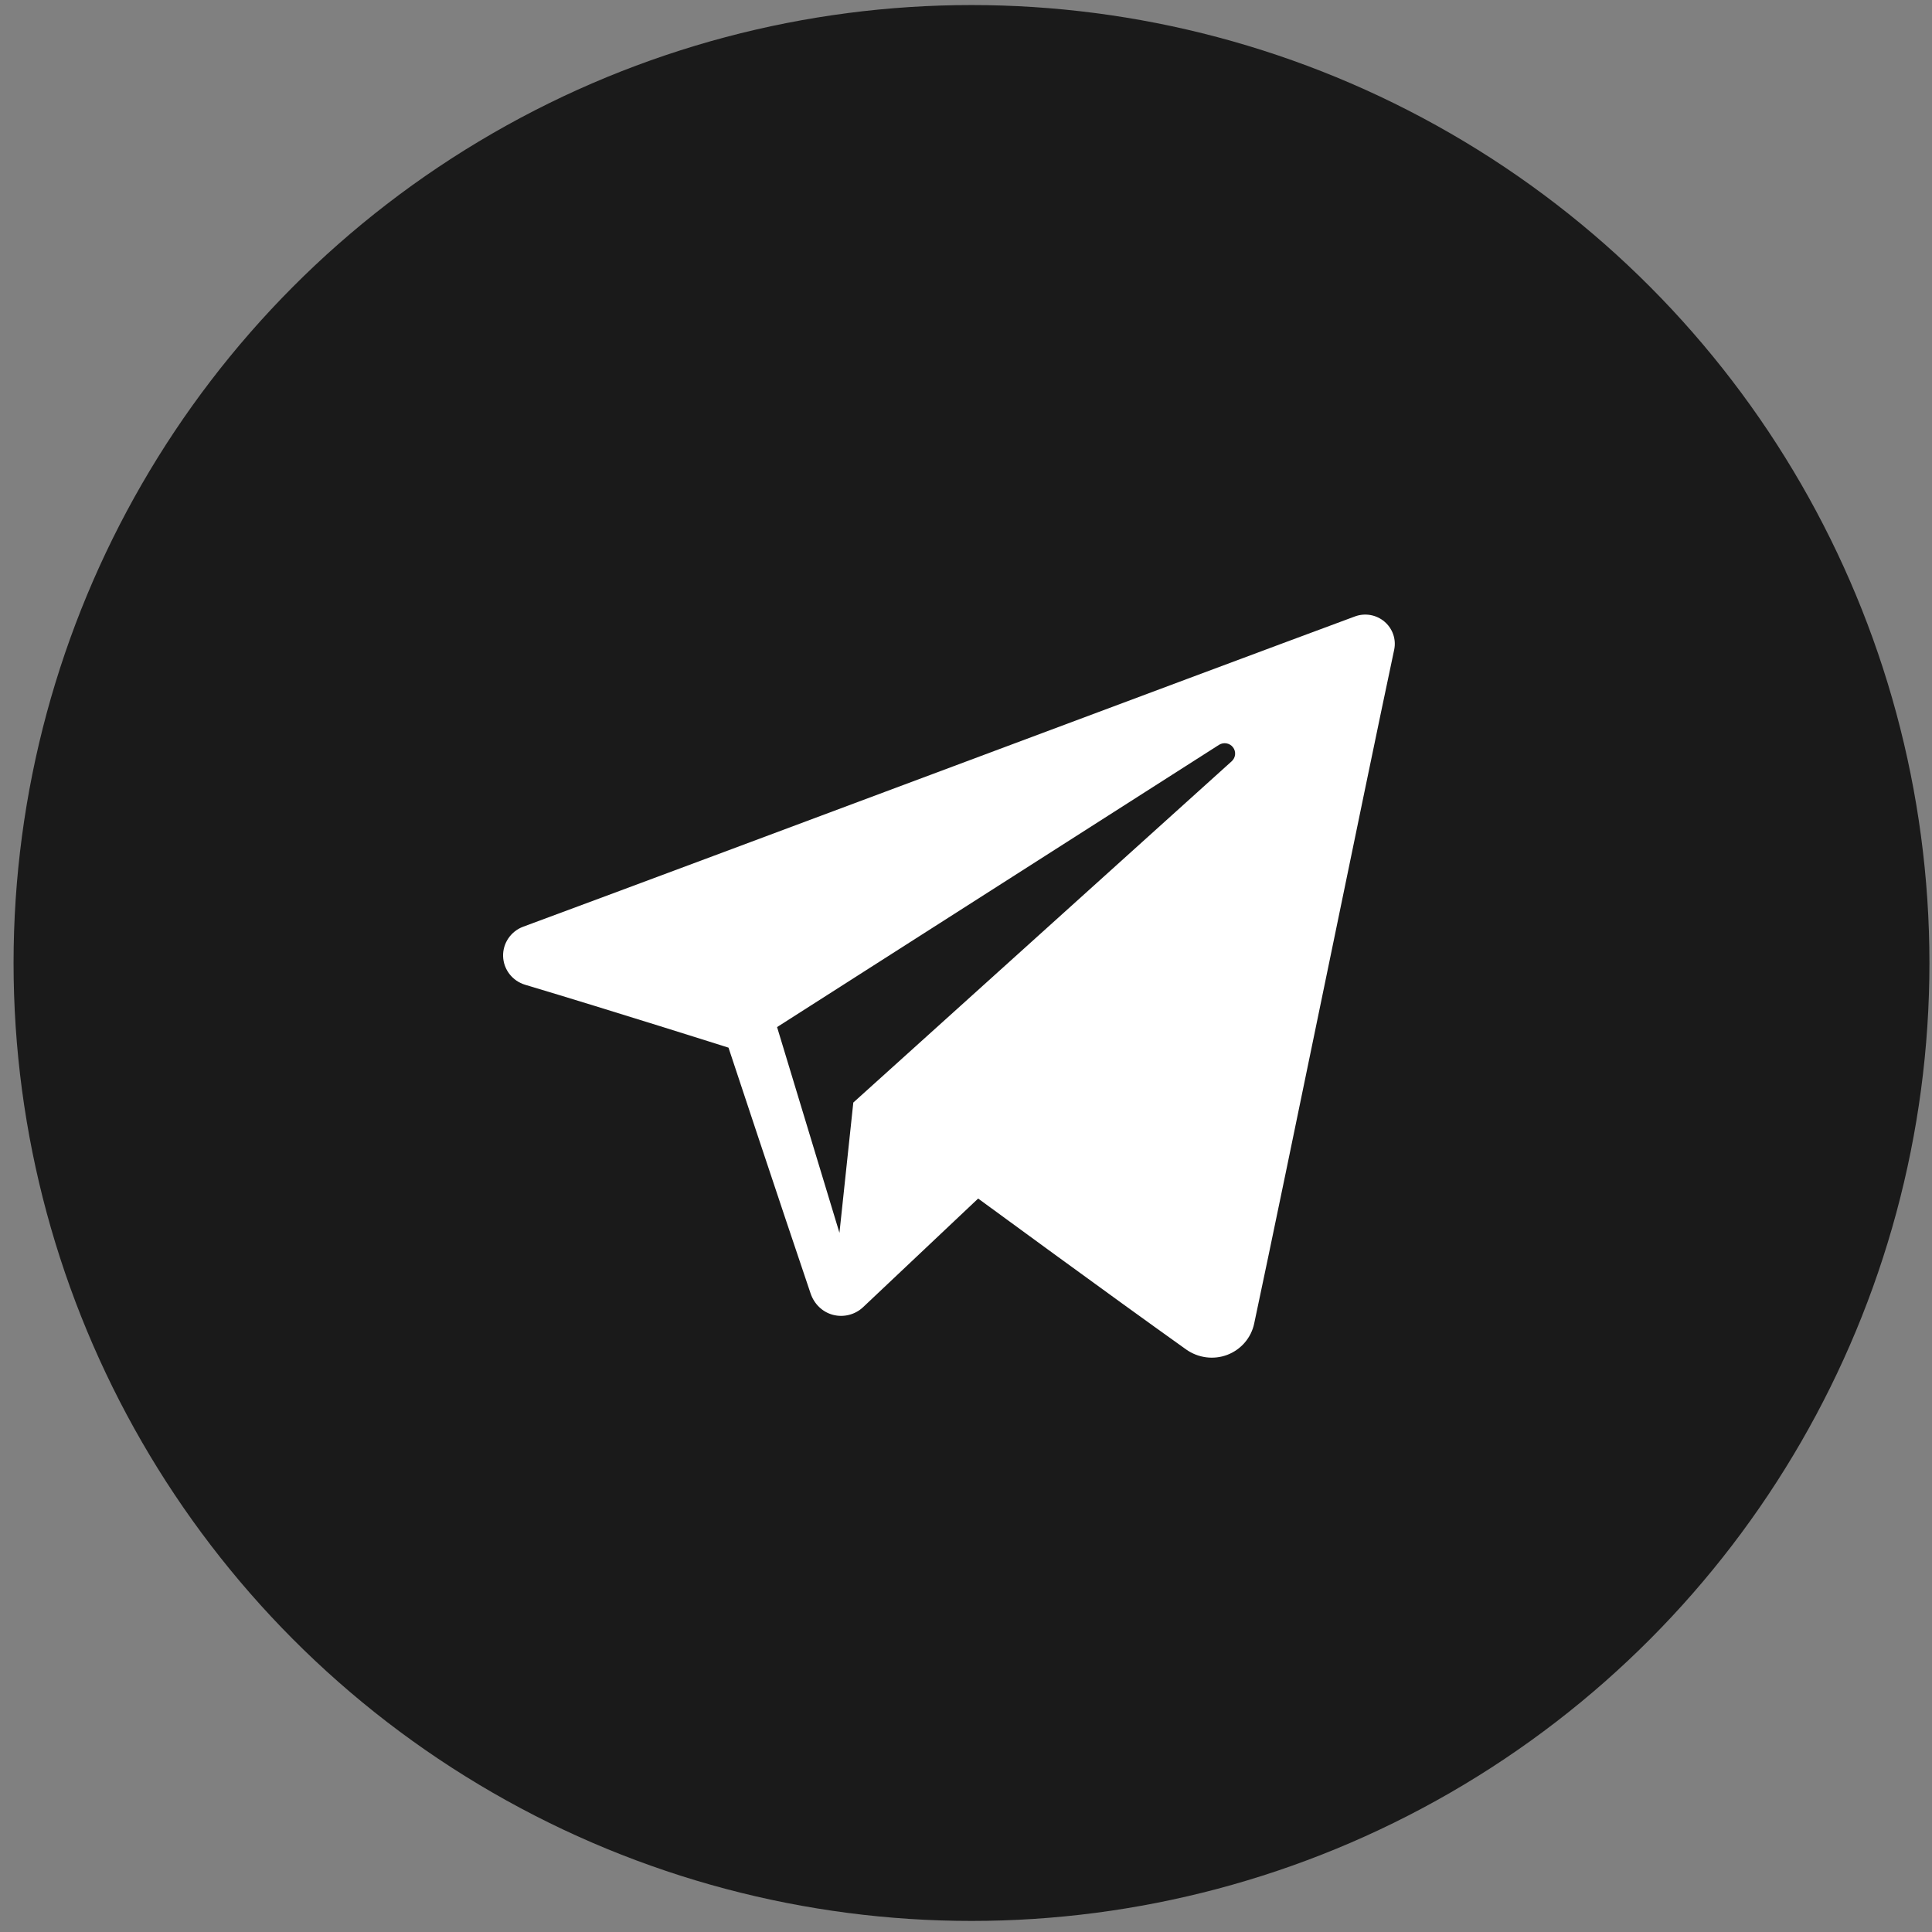
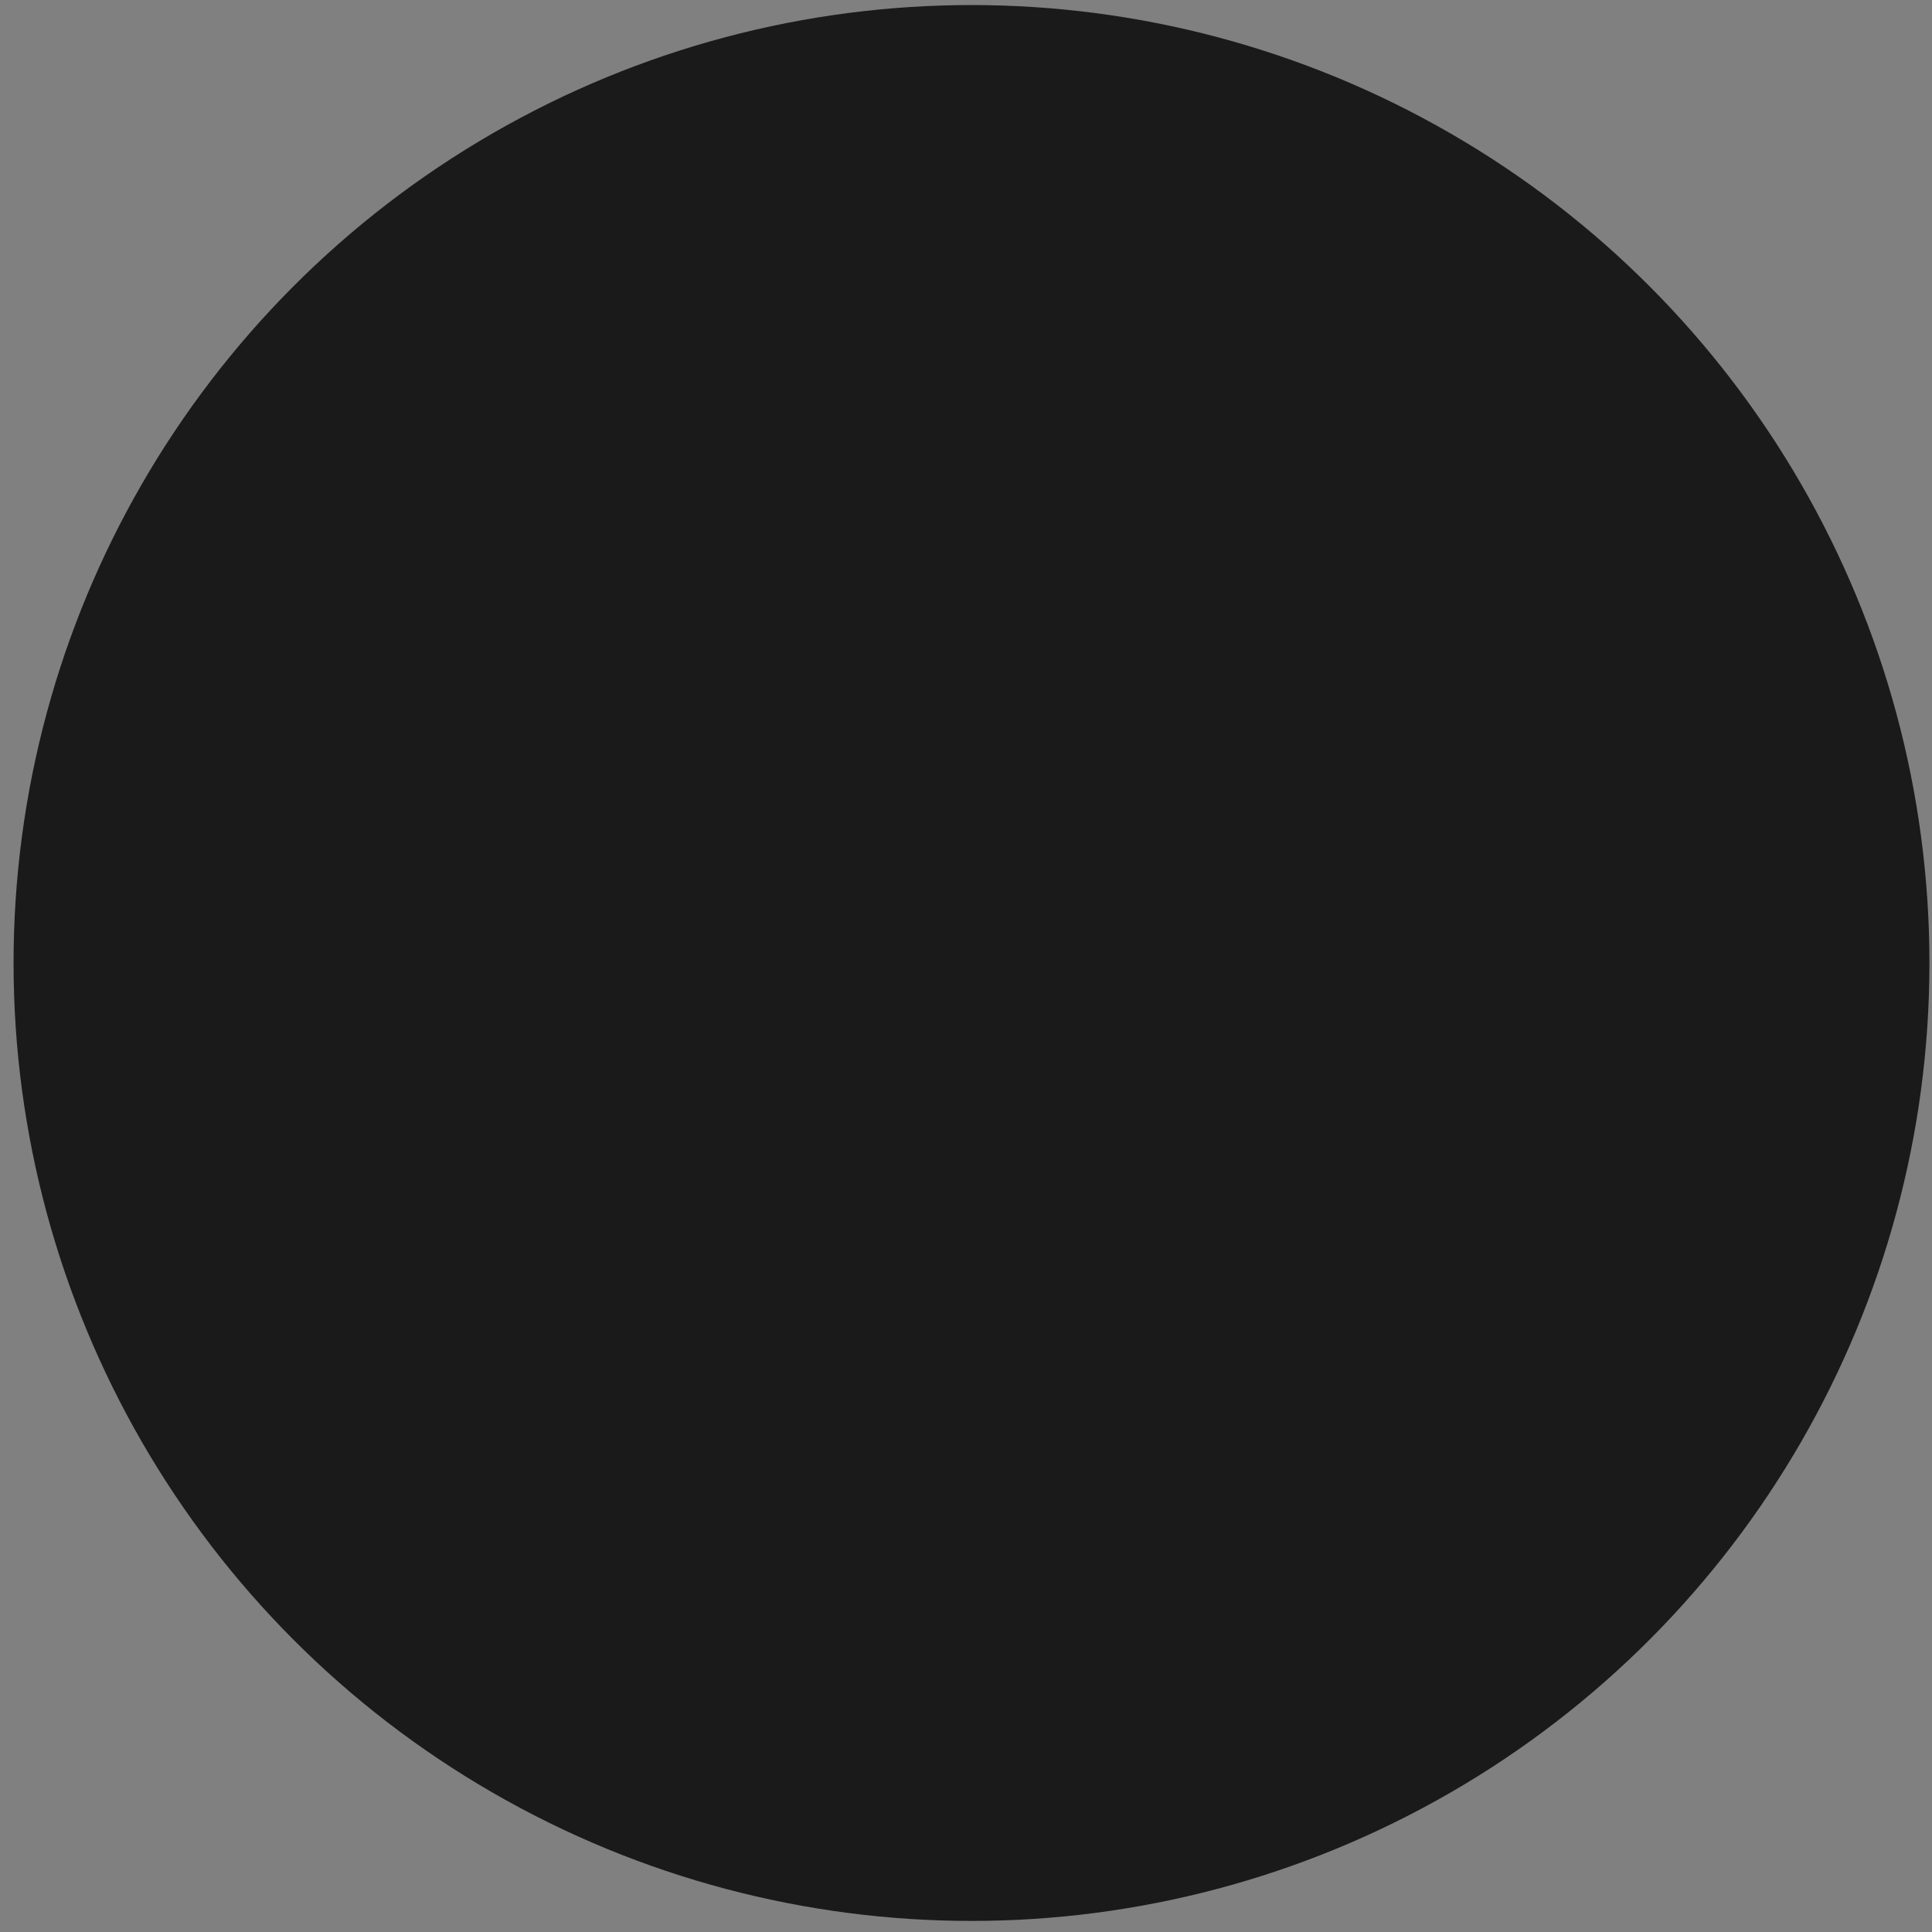
<svg xmlns="http://www.w3.org/2000/svg" width="52" height="52" viewBox="0 0 52 52" fill="none">
  <rect x="0" y="0" width="52" height="52" fill="#808080" stroke="none" />
  <circle cx="26.148" cy="25.919" r="25.783" fill="#1A1A1A" />
  <g clip-path="url(#clip0_125_113)">
-     <path fill-rule="evenodd" clip-rule="evenodd" d="M31.925 36.321C32.247 36.549 32.662 36.606 33.032 36.466C33.402 36.325 33.674 36.009 33.756 35.626C34.625 31.542 36.733 21.205 37.524 17.49C37.584 17.21 37.484 16.919 37.264 16.732C37.044 16.545 36.739 16.491 36.467 16.592C32.274 18.144 19.361 22.989 14.083 24.942C13.748 25.066 13.53 25.388 13.541 25.741C13.553 26.095 13.791 26.402 14.134 26.505C16.501 27.213 19.608 28.198 19.608 28.198C19.608 28.198 21.06 32.583 21.817 34.813C21.912 35.093 22.131 35.313 22.42 35.389C22.708 35.464 23.016 35.385 23.231 35.182C24.447 34.034 26.327 32.259 26.327 32.259C26.327 32.259 29.899 34.878 31.925 36.321V36.321ZM20.915 27.644L22.594 33.182L22.967 29.675C22.967 29.675 29.454 23.824 33.152 20.489C33.26 20.391 33.275 20.227 33.185 20.112C33.096 19.997 32.932 19.97 32.809 20.048C28.523 22.785 20.915 27.644 20.915 27.644Z" fill="white" />
-   </g>
+     </g>
  <defs>
    <clipPath id="clip0_125_113">
-       <rect width="24" height="24" fill="white" transform="translate(13.541 13.542)" />
-     </clipPath>
+       </clipPath>
  </defs>
</svg>